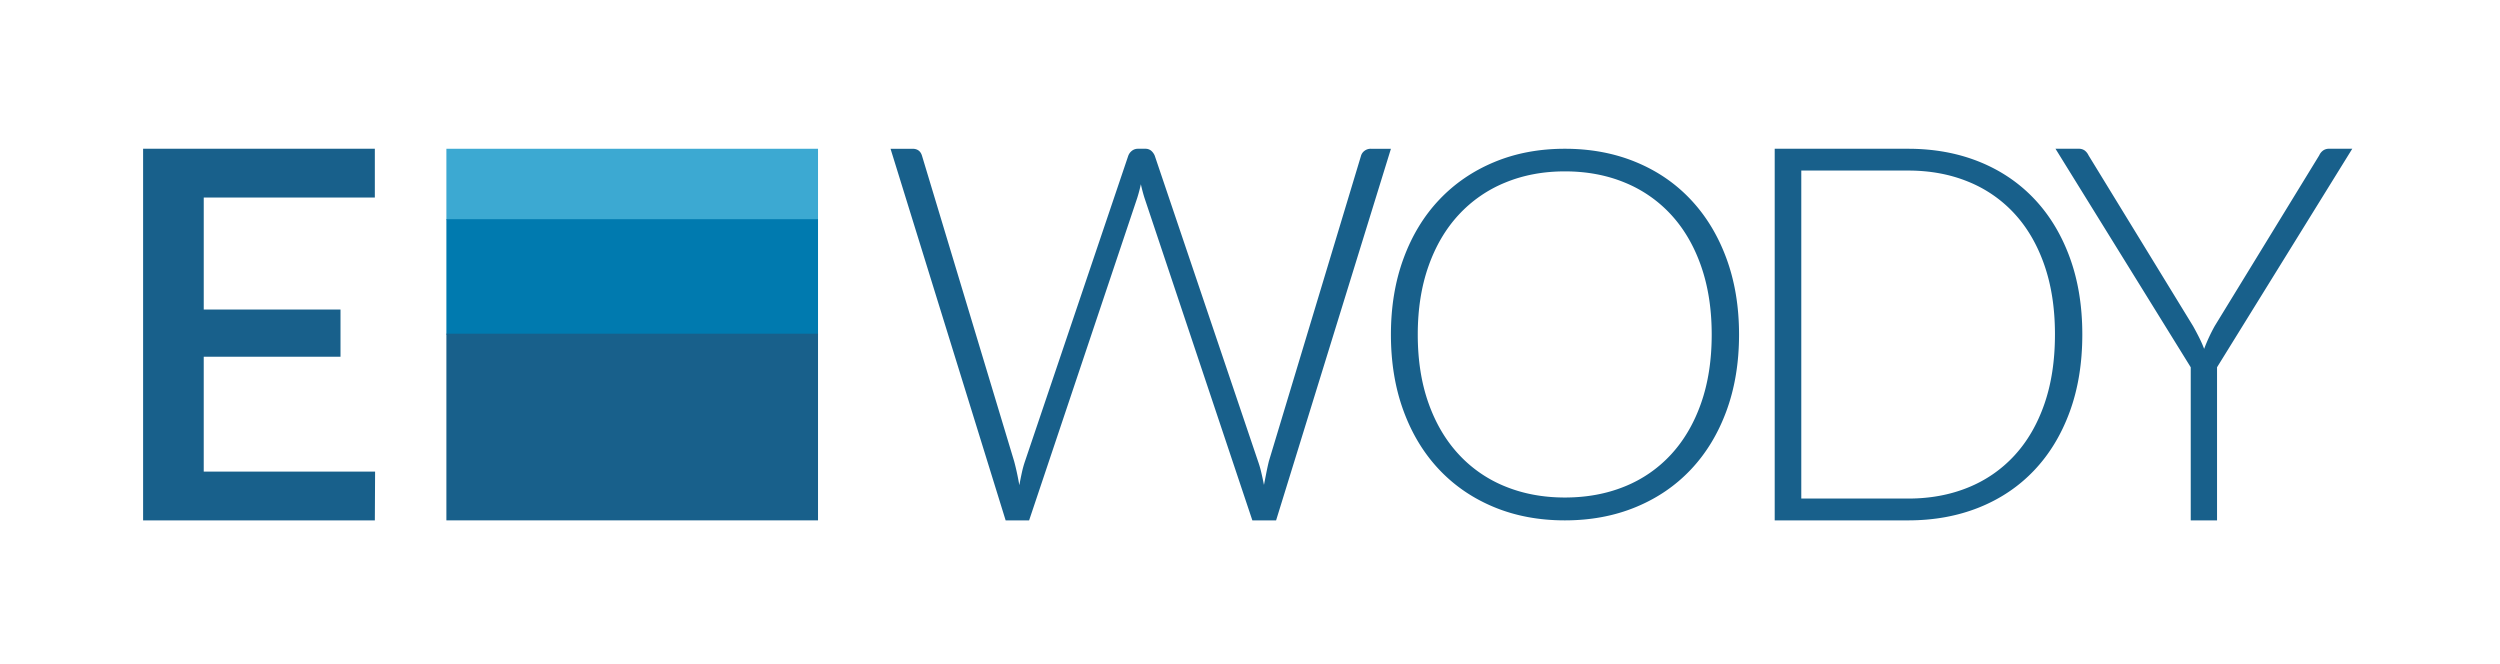
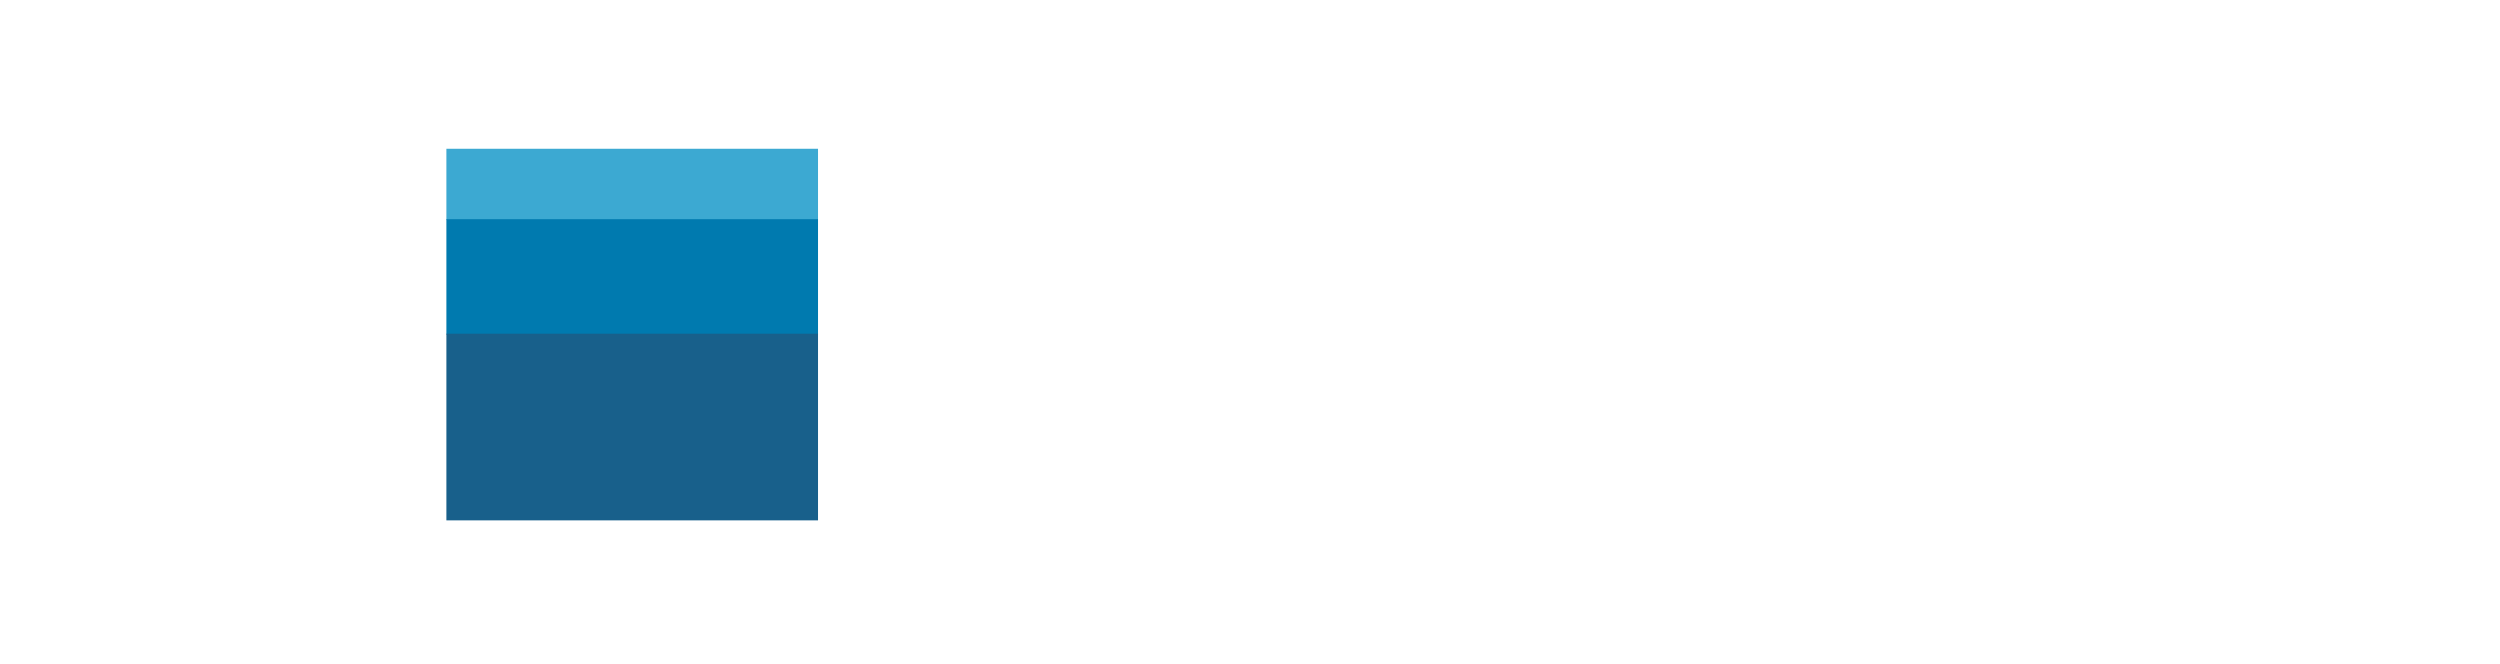
<svg xmlns="http://www.w3.org/2000/svg" width="241" height="64" fill="none">
-   <path d="M132.145 14.341a.98.98 0 0 0-.611.202.903.903 0 0 0-.334.482l-8.882 29.442c-.082.339-.161.697-.236 1.076l-.236 1.203c-.083-.421-.17-.826-.262-1.215a9.635 9.635 0 0 0-.31-1.064l-9.951-29.442a1.274 1.274 0 0 0-.348-.494.858.858 0 0 0-.573-.19h-.696a.917.917 0 0 0-.597.202 1.081 1.081 0 0 0-.348.482L98.81 44.467c-.117.339-.216.697-.299 1.076-.083.38-.166.79-.249 1.229a25.41 25.41 0 0 0-.498-2.305l-8.88-29.442c-.133-.456-.44-.684-.92-.684h-2.116l11.096 35.823h2.262l10.425-31.088c.133-.422.249-.861.349-1.317.099.456.215.895.348 1.317l10.399 31.088h2.288l11.07-35.823h-1.94ZM167.644 32.252c0-2.69-.406-5.14-1.218-7.345-.813-2.205-1.958-4.091-3.434-5.66-1.476-1.57-3.245-2.78-5.311-3.63-2.065-.85-4.341-1.276-6.829-1.276-2.486 0-4.76.43-6.816 1.289-2.057.858-3.822 2.068-5.298 3.629-1.476 1.56-2.622 3.443-3.433 5.648-.813 2.205-1.22 4.654-1.22 7.345 0 2.71.407 5.165 1.22 7.37.811 2.206 1.957 4.088 3.433 5.65 1.476 1.56 3.241 2.766 5.298 3.616 2.056.851 4.33 1.276 6.816 1.276 2.488 0 4.764-.425 6.829-1.276 2.066-.85 3.835-2.056 5.311-3.617 1.476-1.56 2.621-3.443 3.434-5.648.812-2.206 1.218-4.662 1.218-7.37Zm-2.636 0c0 2.462-.34 4.662-1.02 6.603-.68 1.94-1.642 3.589-2.886 4.942a12.319 12.319 0 0 1-4.477 3.097c-1.742.71-3.666 1.066-5.773 1.066-2.089 0-4.004-.356-5.746-1.066a12.415 12.415 0 0 1-4.489-3.097c-1.254-1.353-2.225-3.002-2.912-4.942-.688-1.94-1.033-4.141-1.033-6.602 0-2.445.345-4.641 1.033-6.59.687-1.949 1.658-3.6 2.912-4.955a12.54 12.54 0 0 1 4.489-3.109c1.742-.719 3.657-1.078 5.746-1.078 2.107 0 4.031.359 5.773 1.078a12.442 12.442 0 0 1 4.477 3.109c1.244 1.354 2.206 3.006 2.886 4.955.68 1.949 1.02 4.145 1.02 6.59ZM200.735 32.24c0-2.751-.406-5.232-1.219-7.443-.813-2.211-1.957-4.093-3.434-5.646-1.476-1.552-3.246-2.742-5.31-3.57-2.065-.826-4.341-1.24-6.829-1.24h-12.862v35.823h12.862c2.488 0 4.764-.414 6.829-1.24 2.064-.828 3.834-2.017 5.31-3.57 1.477-1.553 2.621-3.434 3.434-5.646.813-2.211 1.219-4.7 1.219-7.468Zm-2.637 0c0 2.515-.34 4.75-1.02 6.709-.681 1.957-1.642 3.611-2.886 4.961a12.315 12.315 0 0 1-4.477 3.09c-1.743.708-3.666 1.062-5.772 1.062h-10.299v-31.62h10.299c2.106 0 4.029.354 5.772 1.064a12.314 12.314 0 0 1 4.477 3.088c1.244 1.35 2.205 3.004 2.886 4.962.68 1.958 1.02 4.186 1.02 6.684ZM226.758 14.341h-2.238a.944.944 0 0 0-.584.177 1.14 1.14 0 0 0-.361.456L213.499 31.43a16.212 16.212 0 0 0-1.02 2.202c-.132-.354-.29-.712-.473-1.076-.182-.362-.38-.738-.597-1.126l-10.075-16.456a1.262 1.262 0 0 0-.372-.468.945.945 0 0 0-.573-.165h-2.239l13.037 21.064v14.759h2.536v-14.76l13.035-21.063ZM19.64 45.462v-11.07h13.185v-4.553H19.641V19.042h16.493V14.34H13.795v35.824h22.34l.024-4.702H19.641Z" fill="#18608B" />
  <path d="M78.857 21.215H43.032v-6.874h35.825v6.874Z" fill="#3CA9D2" />
  <path d="M78.857 32.253H43.032V21.13h35.825v11.123Z" fill="#007AAF" />
  <path d="M78.857 50.163H43.032V32.168h35.825v17.996Z" fill="#18608B" />
</svg>